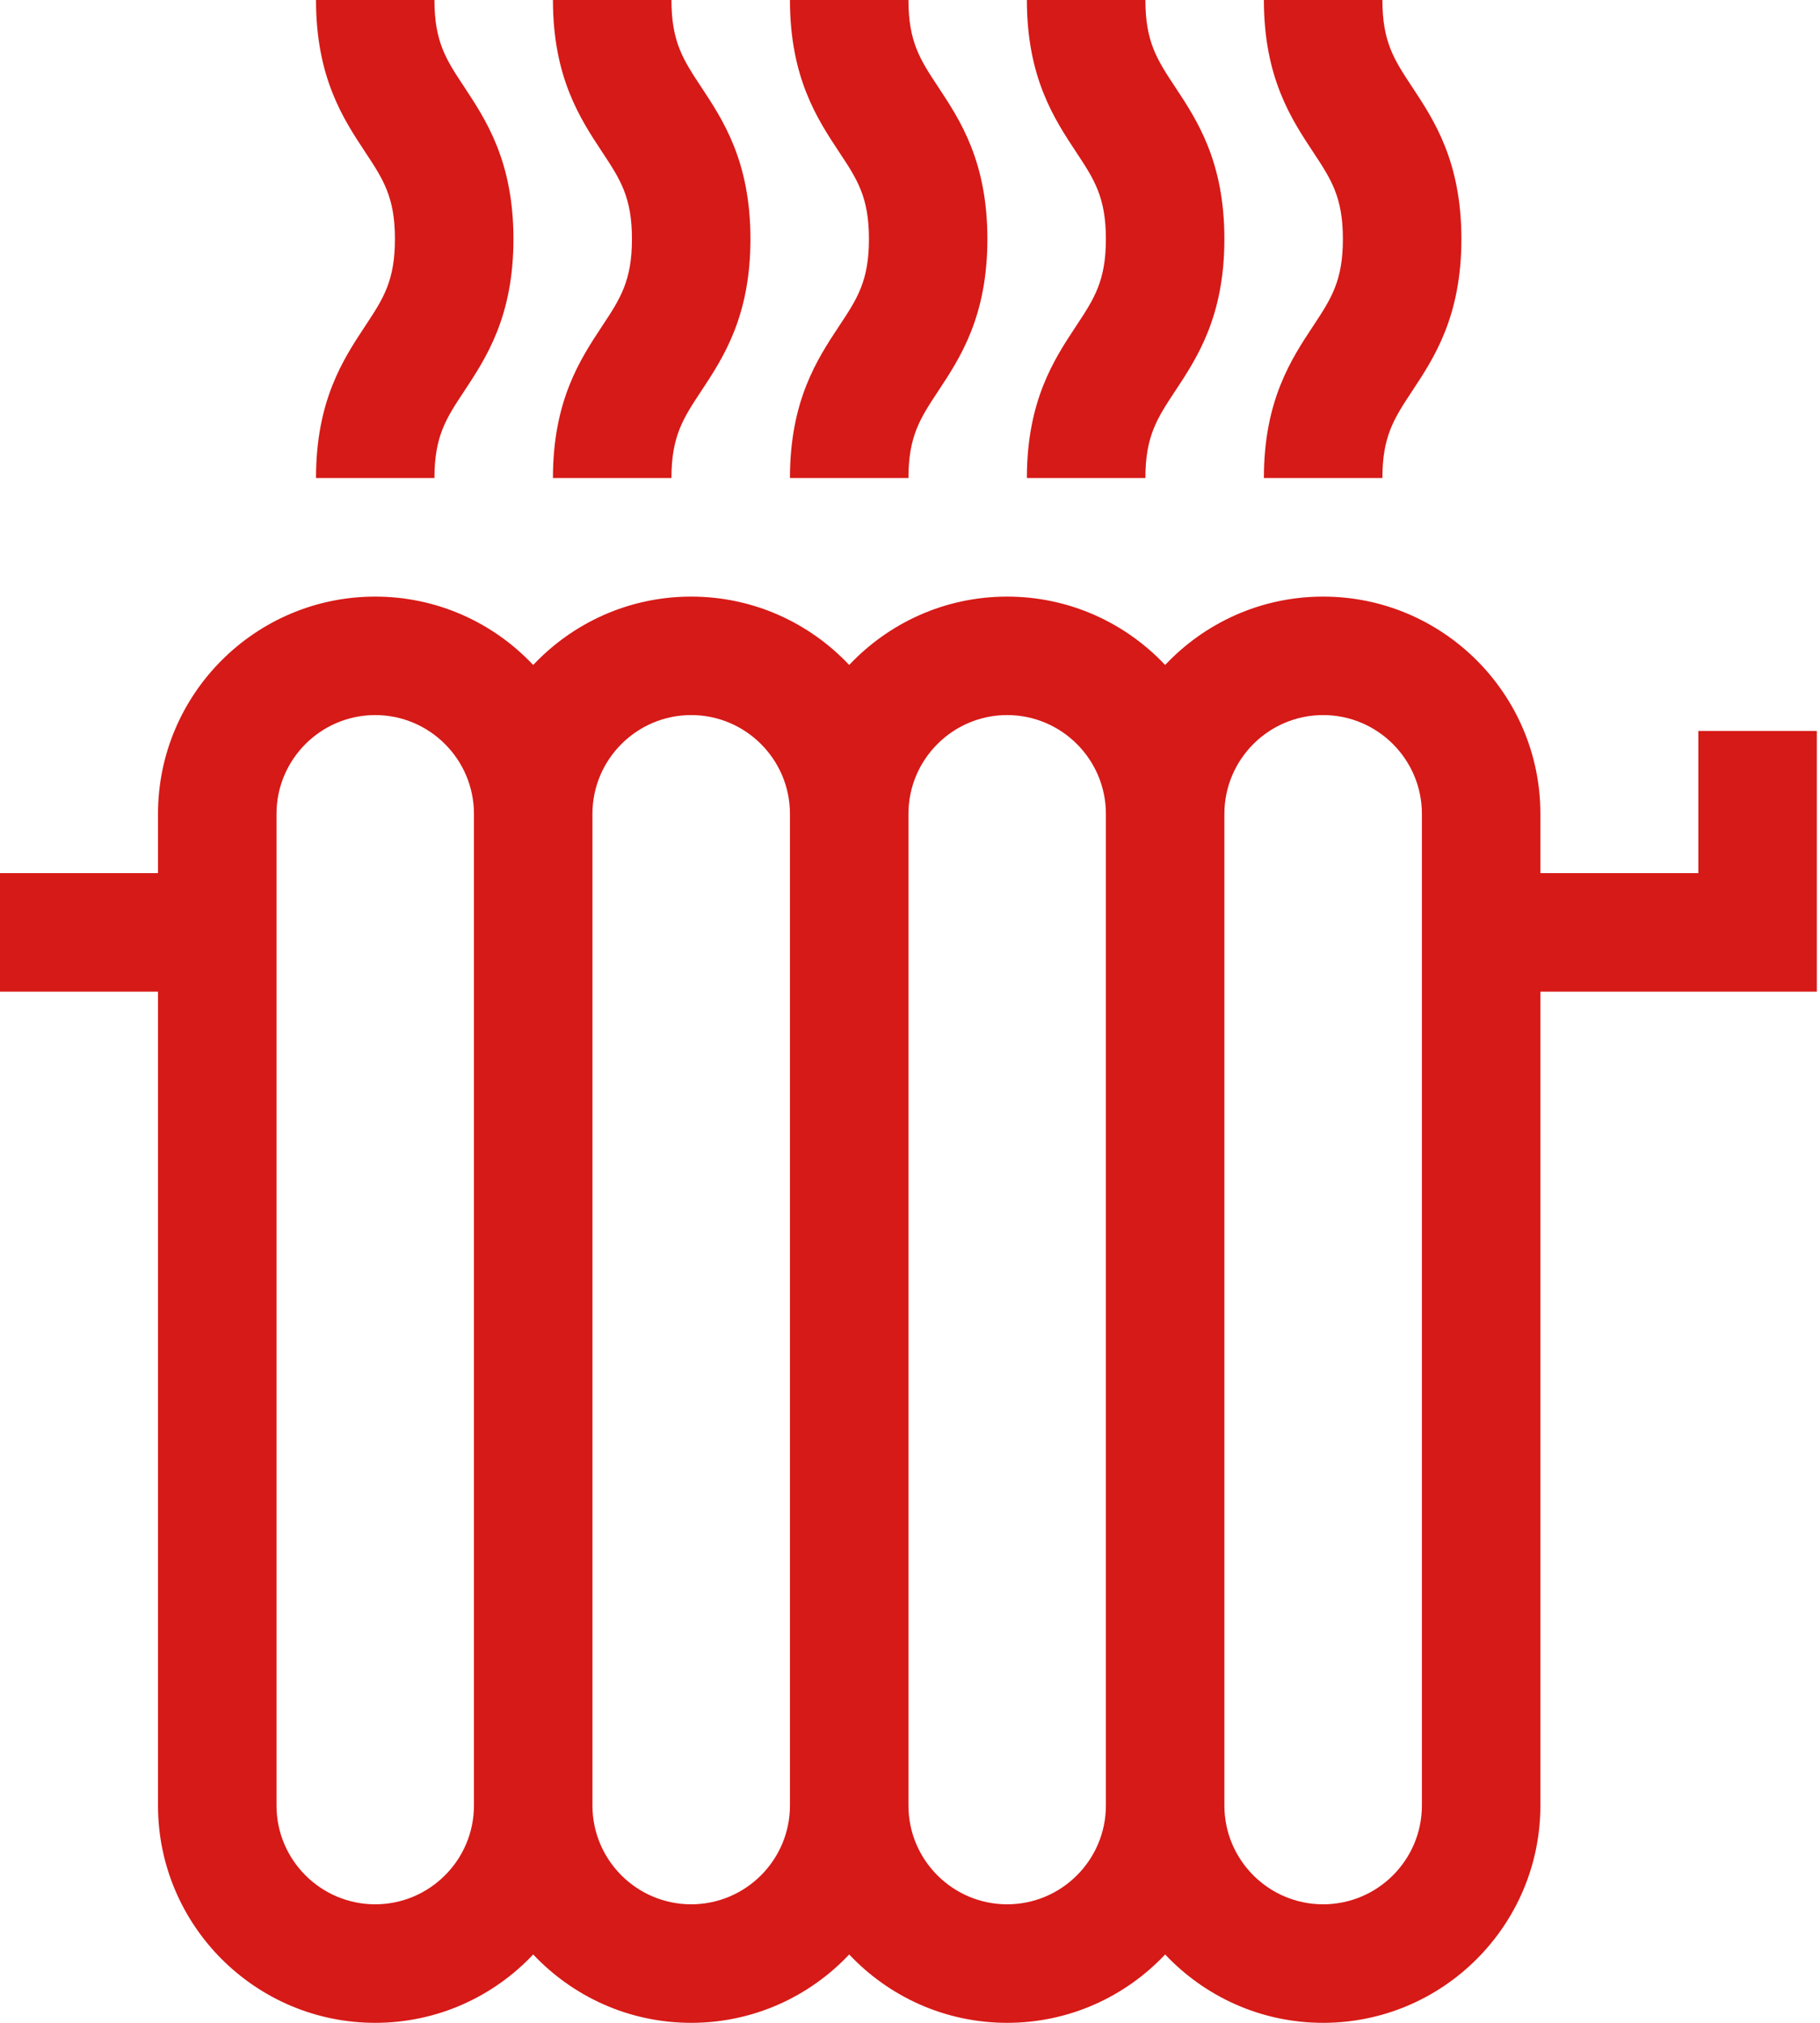
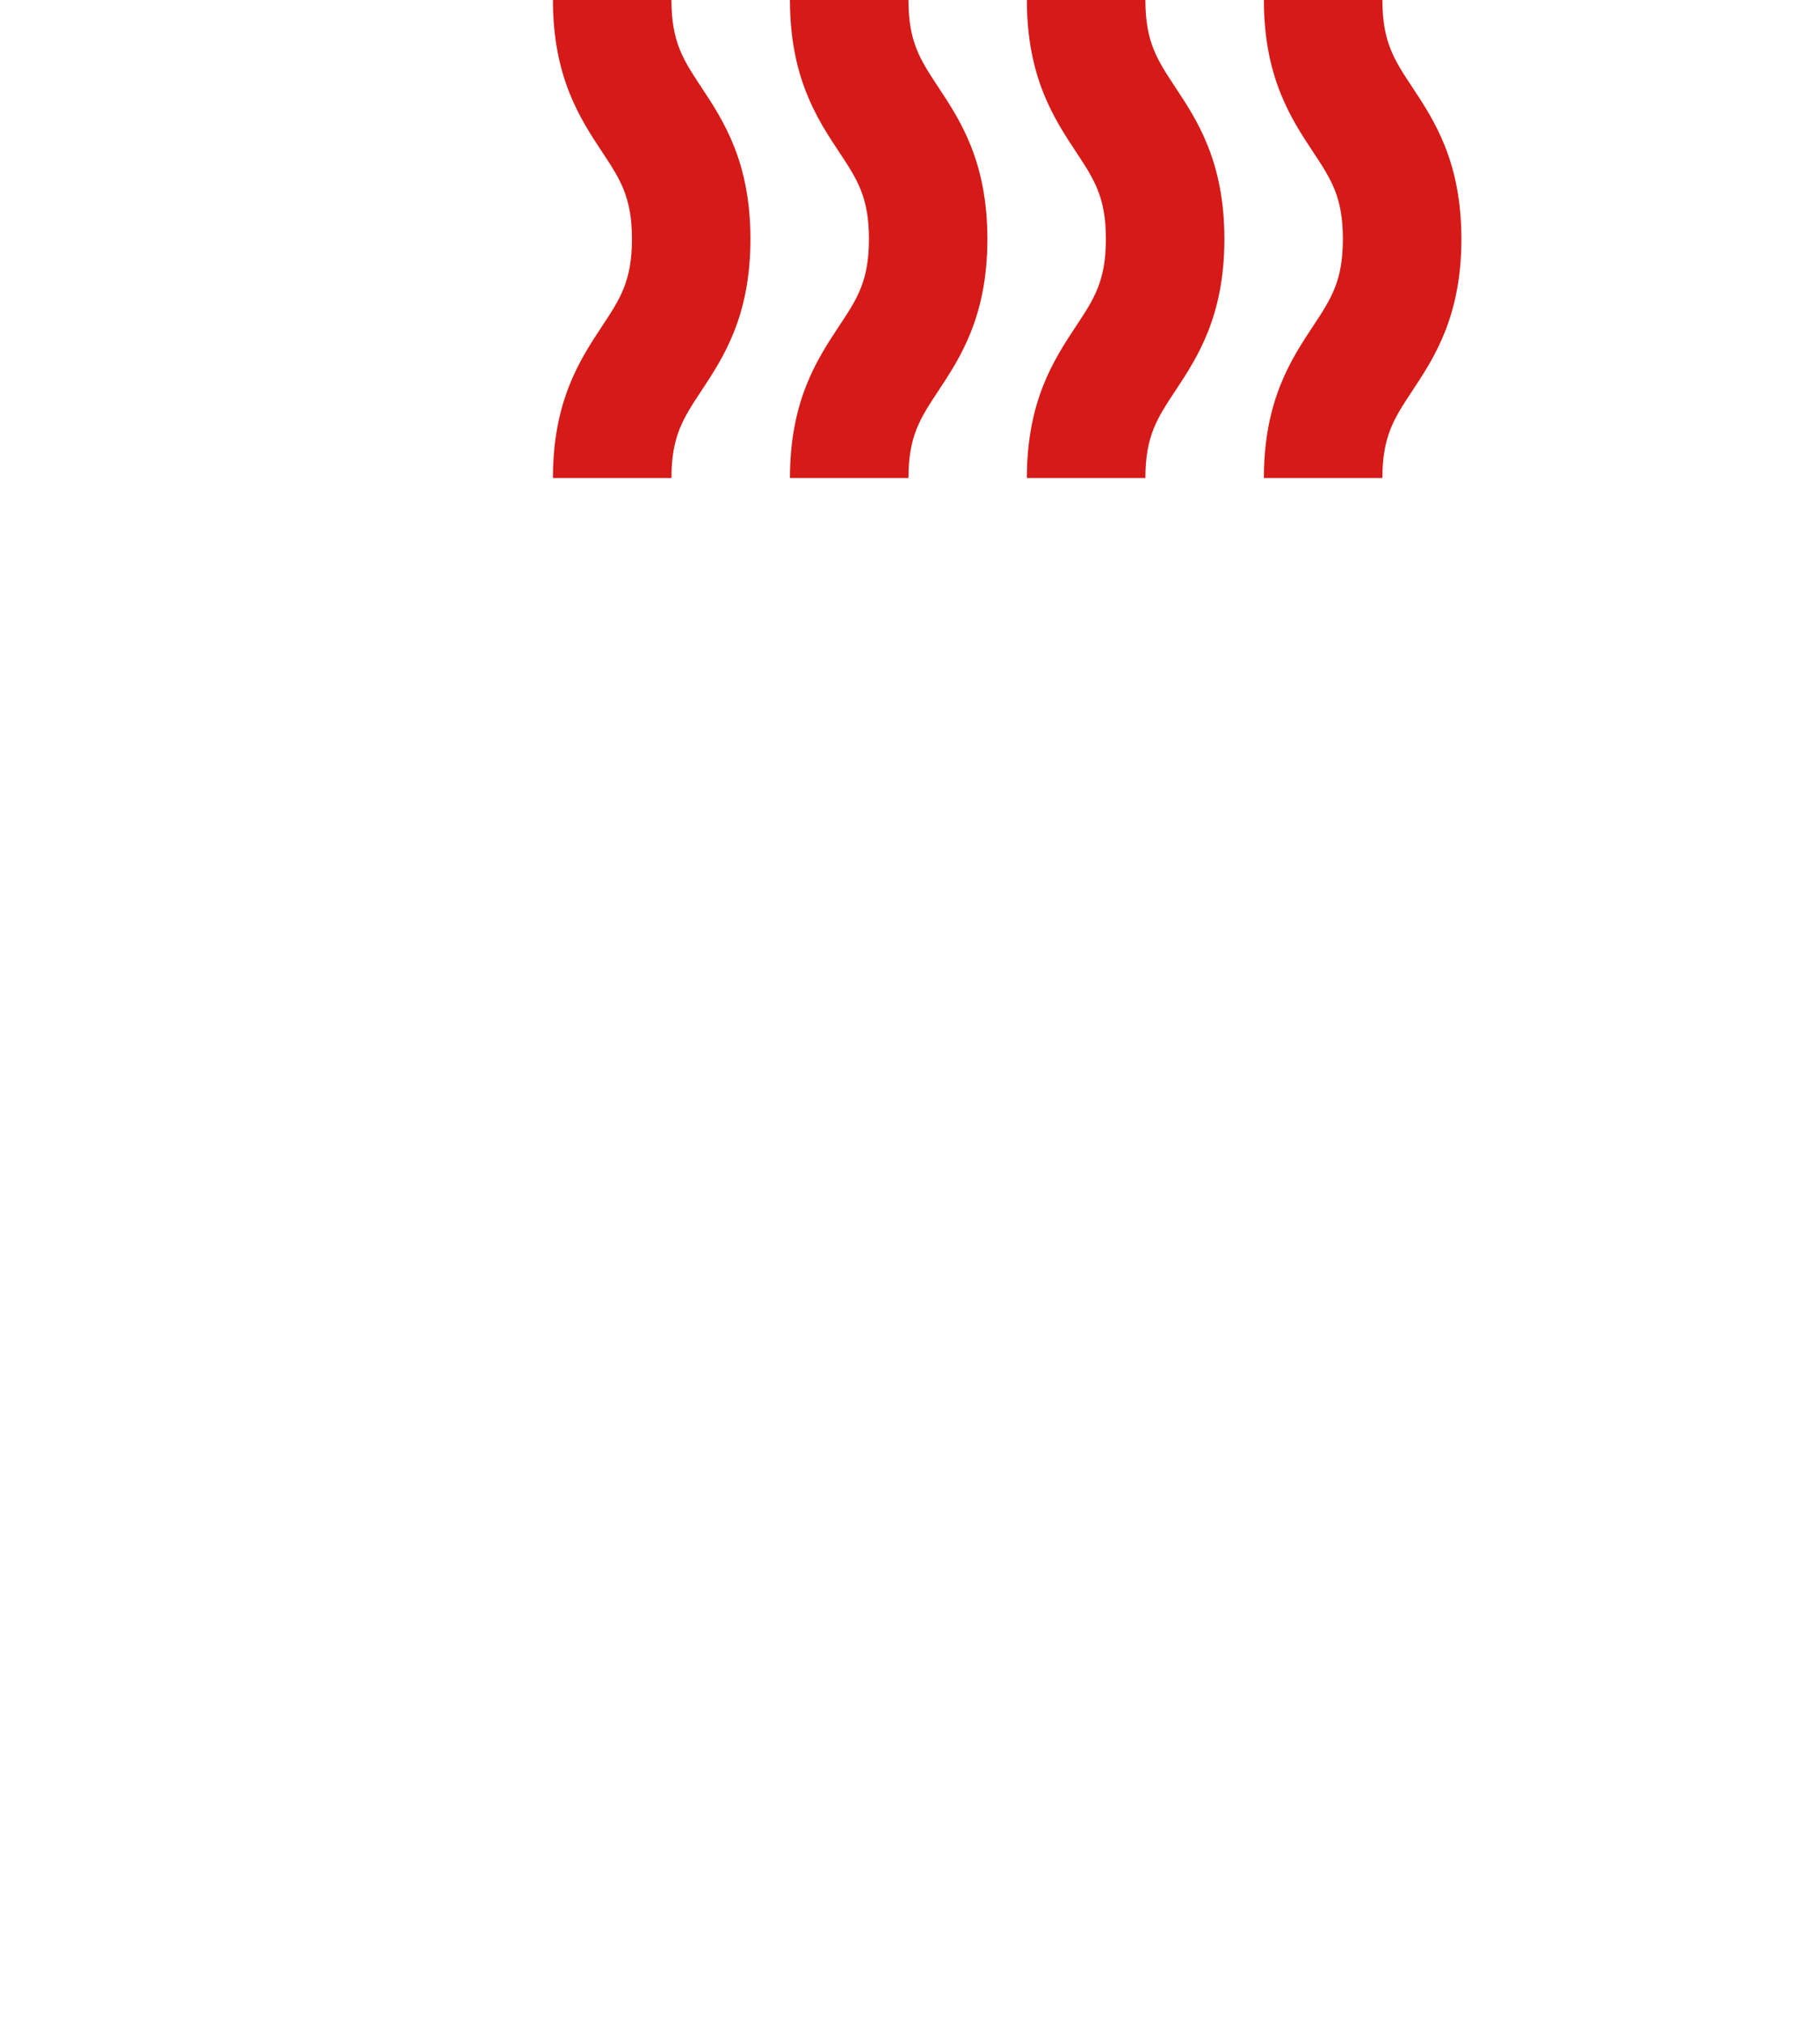
<svg xmlns="http://www.w3.org/2000/svg" width="27" height="30" viewBox="0 0 27 30" fill="none">
  <path d="M10.401 1.288C10.136 0.887 9.961 0.622 9.961 0H8.203C8.203 1.15 8.609 1.764 8.935 2.257C9.2 2.658 9.375 2.923 9.375 3.545C9.375 4.167 9.2 4.432 8.935 4.833C8.609 5.326 8.203 5.939 8.203 7.09H9.961C9.961 6.468 10.136 6.203 10.401 5.802C10.727 5.309 11.133 4.695 11.133 3.545C11.133 2.394 10.727 1.781 10.401 1.288Z" fill="#D61A17" />
-   <path d="M6.886 1.288C6.62 0.887 6.445 0.622 6.445 0H4.688C4.688 1.15 5.093 1.764 5.419 2.257C5.684 2.658 5.859 2.923 5.859 3.545C5.859 4.167 5.684 4.432 5.419 4.833C5.093 5.326 4.688 5.939 4.688 7.09H6.445C6.445 6.468 6.62 6.203 6.886 5.802C7.211 5.309 7.617 4.695 7.617 3.545C7.617 2.394 7.211 1.781 6.886 1.288Z" fill="#D61A17" />
  <path d="M13.917 1.288C13.652 0.887 13.477 0.622 13.477 0H11.719C11.719 1.15 12.124 1.764 12.45 2.257C12.716 2.658 12.891 2.923 12.891 3.545C12.891 4.167 12.716 4.432 12.45 4.833C12.124 5.326 11.719 5.939 11.719 7.09H13.477C13.477 6.468 13.652 6.203 13.917 5.802C14.243 5.309 14.648 4.695 14.648 3.545C14.648 2.394 14.243 1.781 13.917 1.288Z" fill="#D61A17" />
  <path d="M17.432 1.288C17.167 0.887 16.992 0.622 16.992 0H15.234C15.234 1.15 15.64 1.764 15.966 2.257C16.231 2.658 16.406 2.923 16.406 3.545C16.406 4.167 16.231 4.432 15.966 4.833C15.64 5.326 15.234 5.939 15.234 7.09H16.992C16.992 6.468 17.167 6.203 17.432 5.802C17.758 5.309 18.164 4.695 18.164 3.545C18.164 2.394 17.758 1.781 17.432 1.288Z" fill="#D61A17" />
  <path d="M20.948 1.288C20.683 0.887 20.508 0.622 20.508 0H18.75C18.75 1.15 19.156 1.764 19.482 2.257C19.747 2.658 19.922 2.923 19.922 3.545C19.922 4.167 19.747 4.432 19.482 4.833C19.156 5.326 18.75 5.939 18.75 7.09H20.508C20.508 6.468 20.683 6.203 20.948 5.802C21.274 5.309 21.68 4.695 21.68 3.545C21.68 2.394 21.274 1.781 20.948 1.288Z" fill="#D61A17" />
-   <path d="M25.195 10.84V12.949H22.852V12.07C22.852 10.293 21.406 8.848 19.629 8.848C18.706 8.848 17.873 9.238 17.285 9.862C16.697 9.238 15.864 8.848 14.941 8.848C14.019 8.848 13.186 9.238 12.598 9.862C12.01 9.238 11.177 8.848 10.254 8.848C9.331 8.848 8.498 9.238 7.91 9.862C7.322 9.238 6.489 8.848 5.566 8.848C3.789 8.848 2.344 10.293 2.344 12.07V12.949H0V14.707H2.344V26.777C2.344 28.554 3.789 30 5.566 30C6.489 30 7.322 29.61 7.91 28.986C8.498 29.61 9.331 30 10.254 30C11.177 30 12.01 29.61 12.598 28.986C13.186 29.61 14.019 30 14.941 30C15.864 30 16.697 29.61 17.285 28.986C17.873 29.61 18.706 30 19.629 30C21.406 30 22.852 28.554 22.852 26.777V14.707H26.953V10.84H25.195ZM7.031 26.777C7.031 27.585 6.374 28.242 5.566 28.242C4.759 28.242 4.102 27.585 4.102 26.777V12.07C4.102 11.263 4.759 10.605 5.566 10.605C6.374 10.605 7.031 11.263 7.031 12.07V26.777ZM11.719 26.777C11.719 27.585 11.062 28.242 10.254 28.242C9.446 28.242 8.789 27.585 8.789 26.777V12.07C8.789 11.263 9.446 10.605 10.254 10.605C11.062 10.605 11.719 11.263 11.719 12.07V26.777ZM16.406 26.777C16.406 27.585 15.749 28.242 14.941 28.242C14.134 28.242 13.477 27.585 13.477 26.777V12.07C13.477 11.263 14.134 10.605 14.941 10.605C15.749 10.605 16.406 11.263 16.406 12.07V26.777ZM21.094 26.777C21.094 27.585 20.437 28.242 19.629 28.242C18.821 28.242 18.164 27.585 18.164 26.777V12.07C18.164 11.263 18.821 10.605 19.629 10.605C20.437 10.605 21.094 11.263 21.094 12.07V26.777Z" fill="#D61A17" />
</svg>